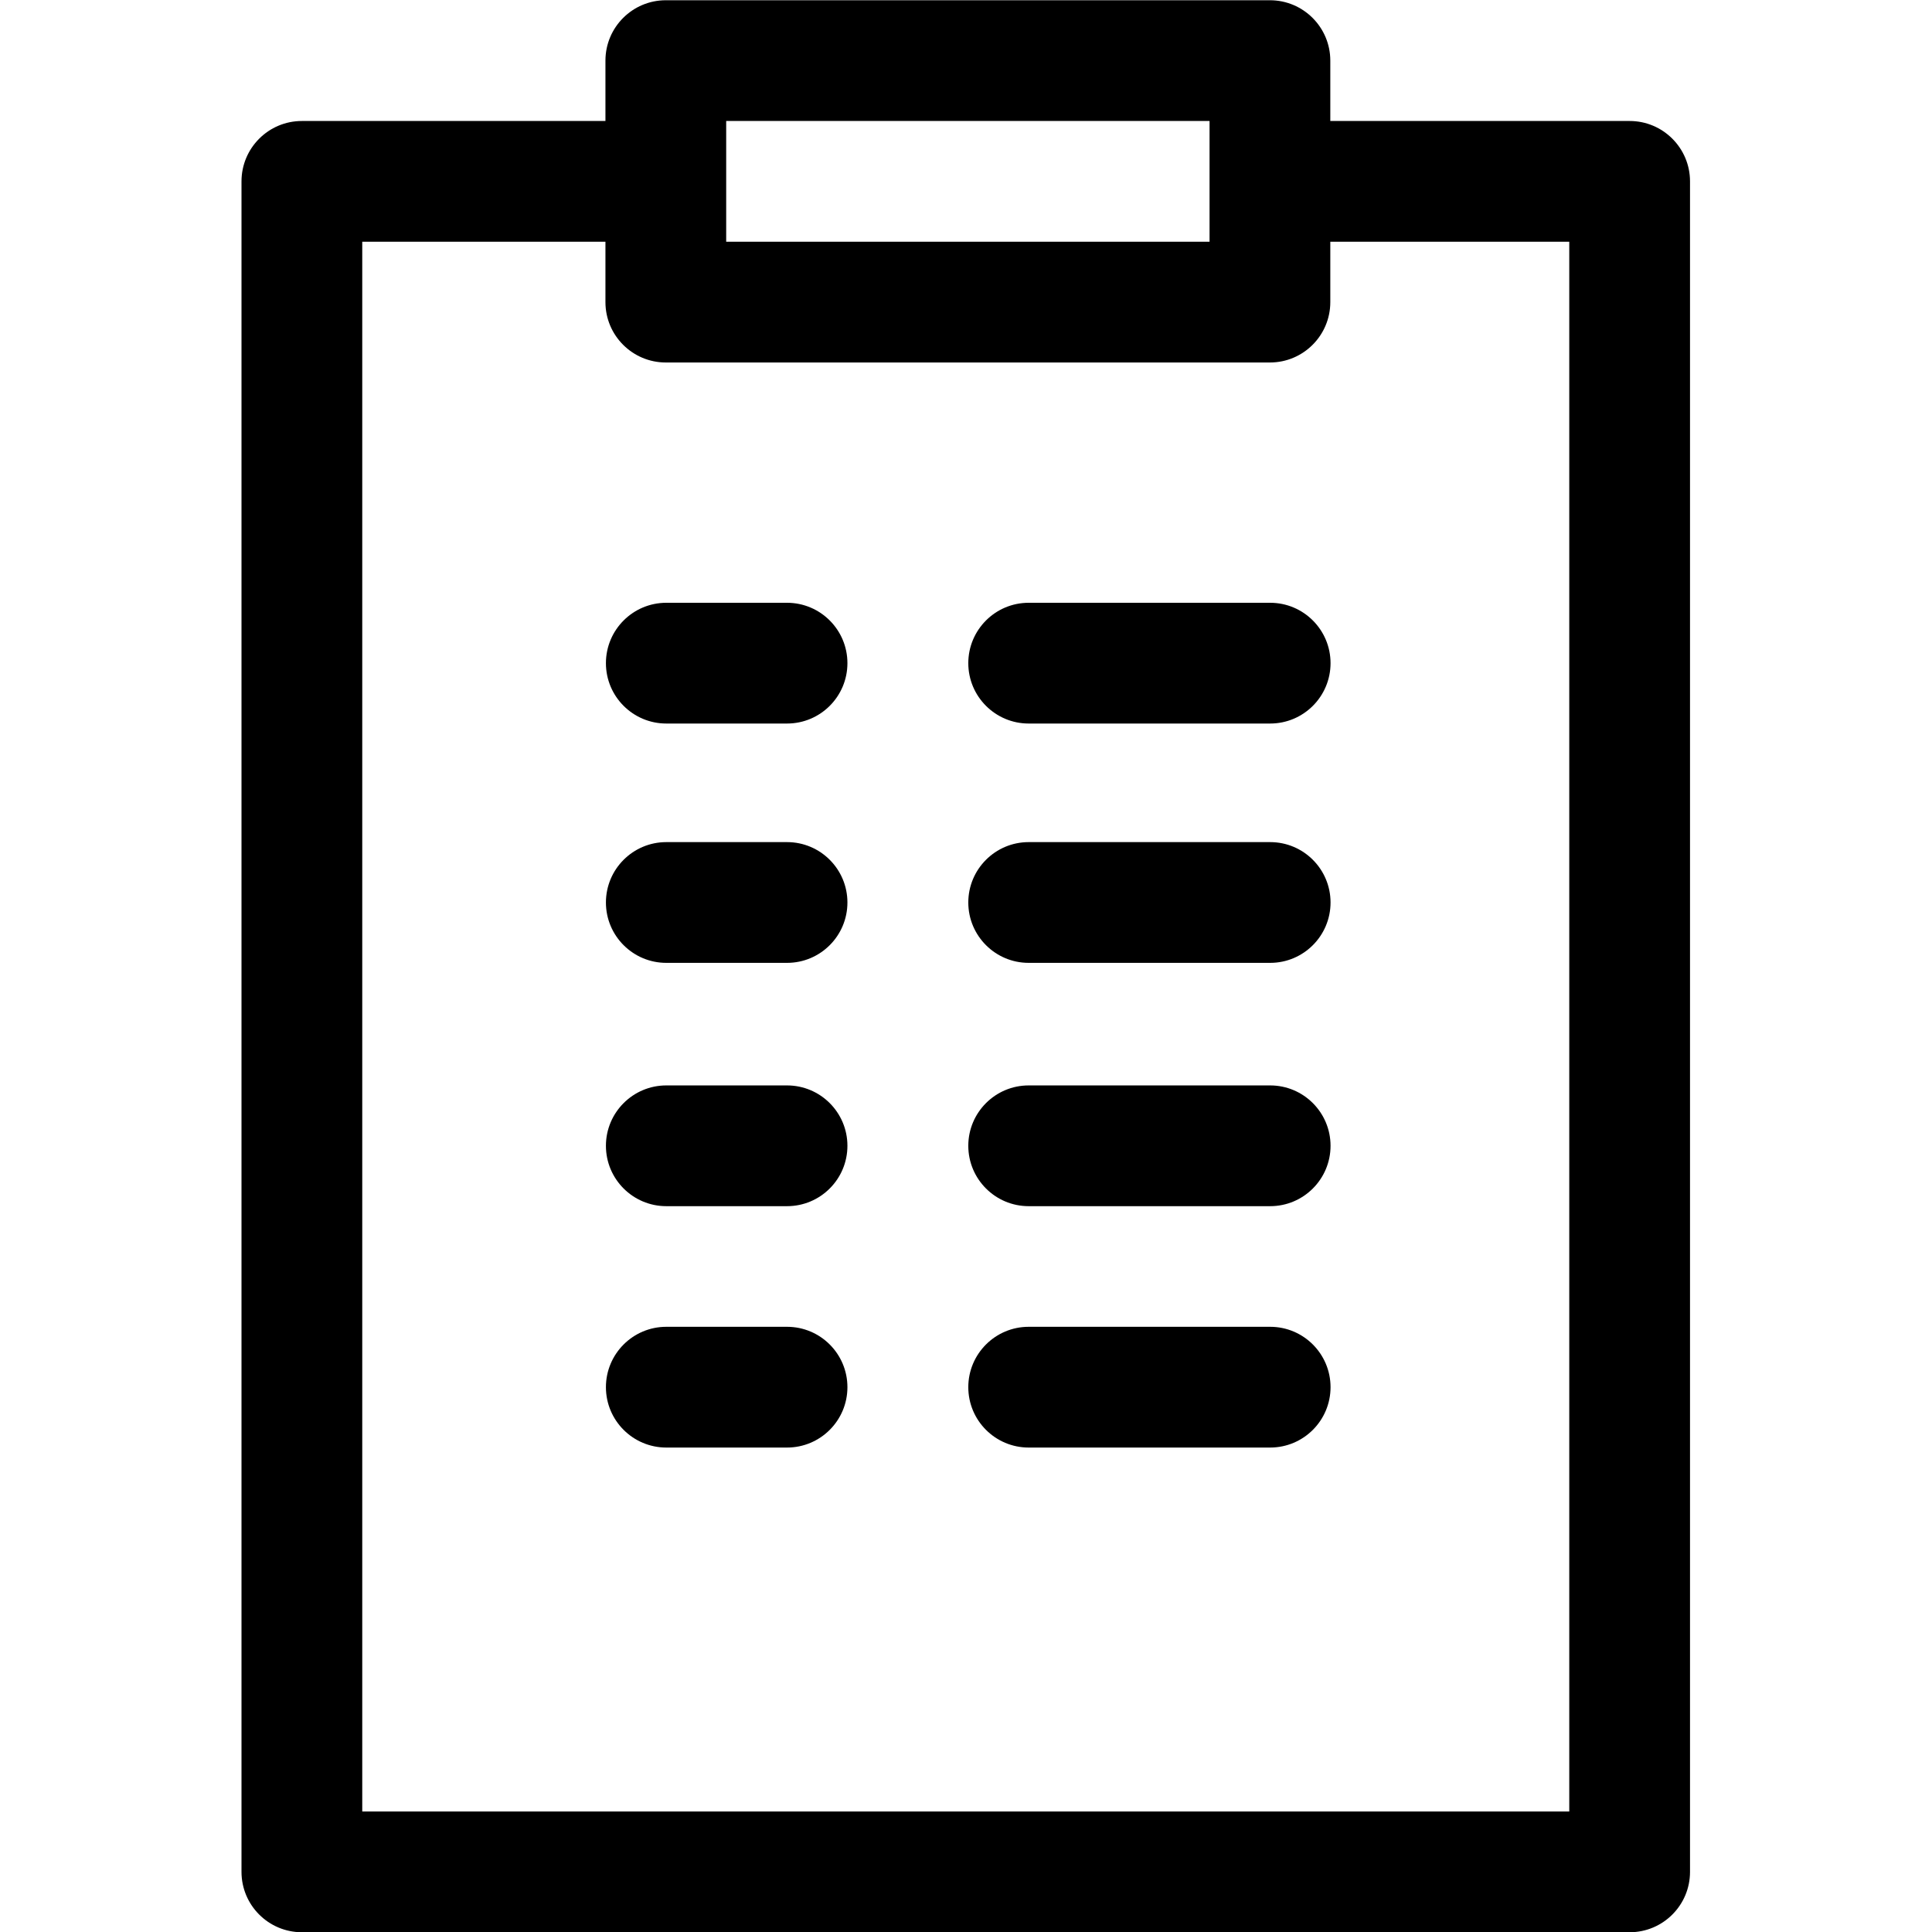
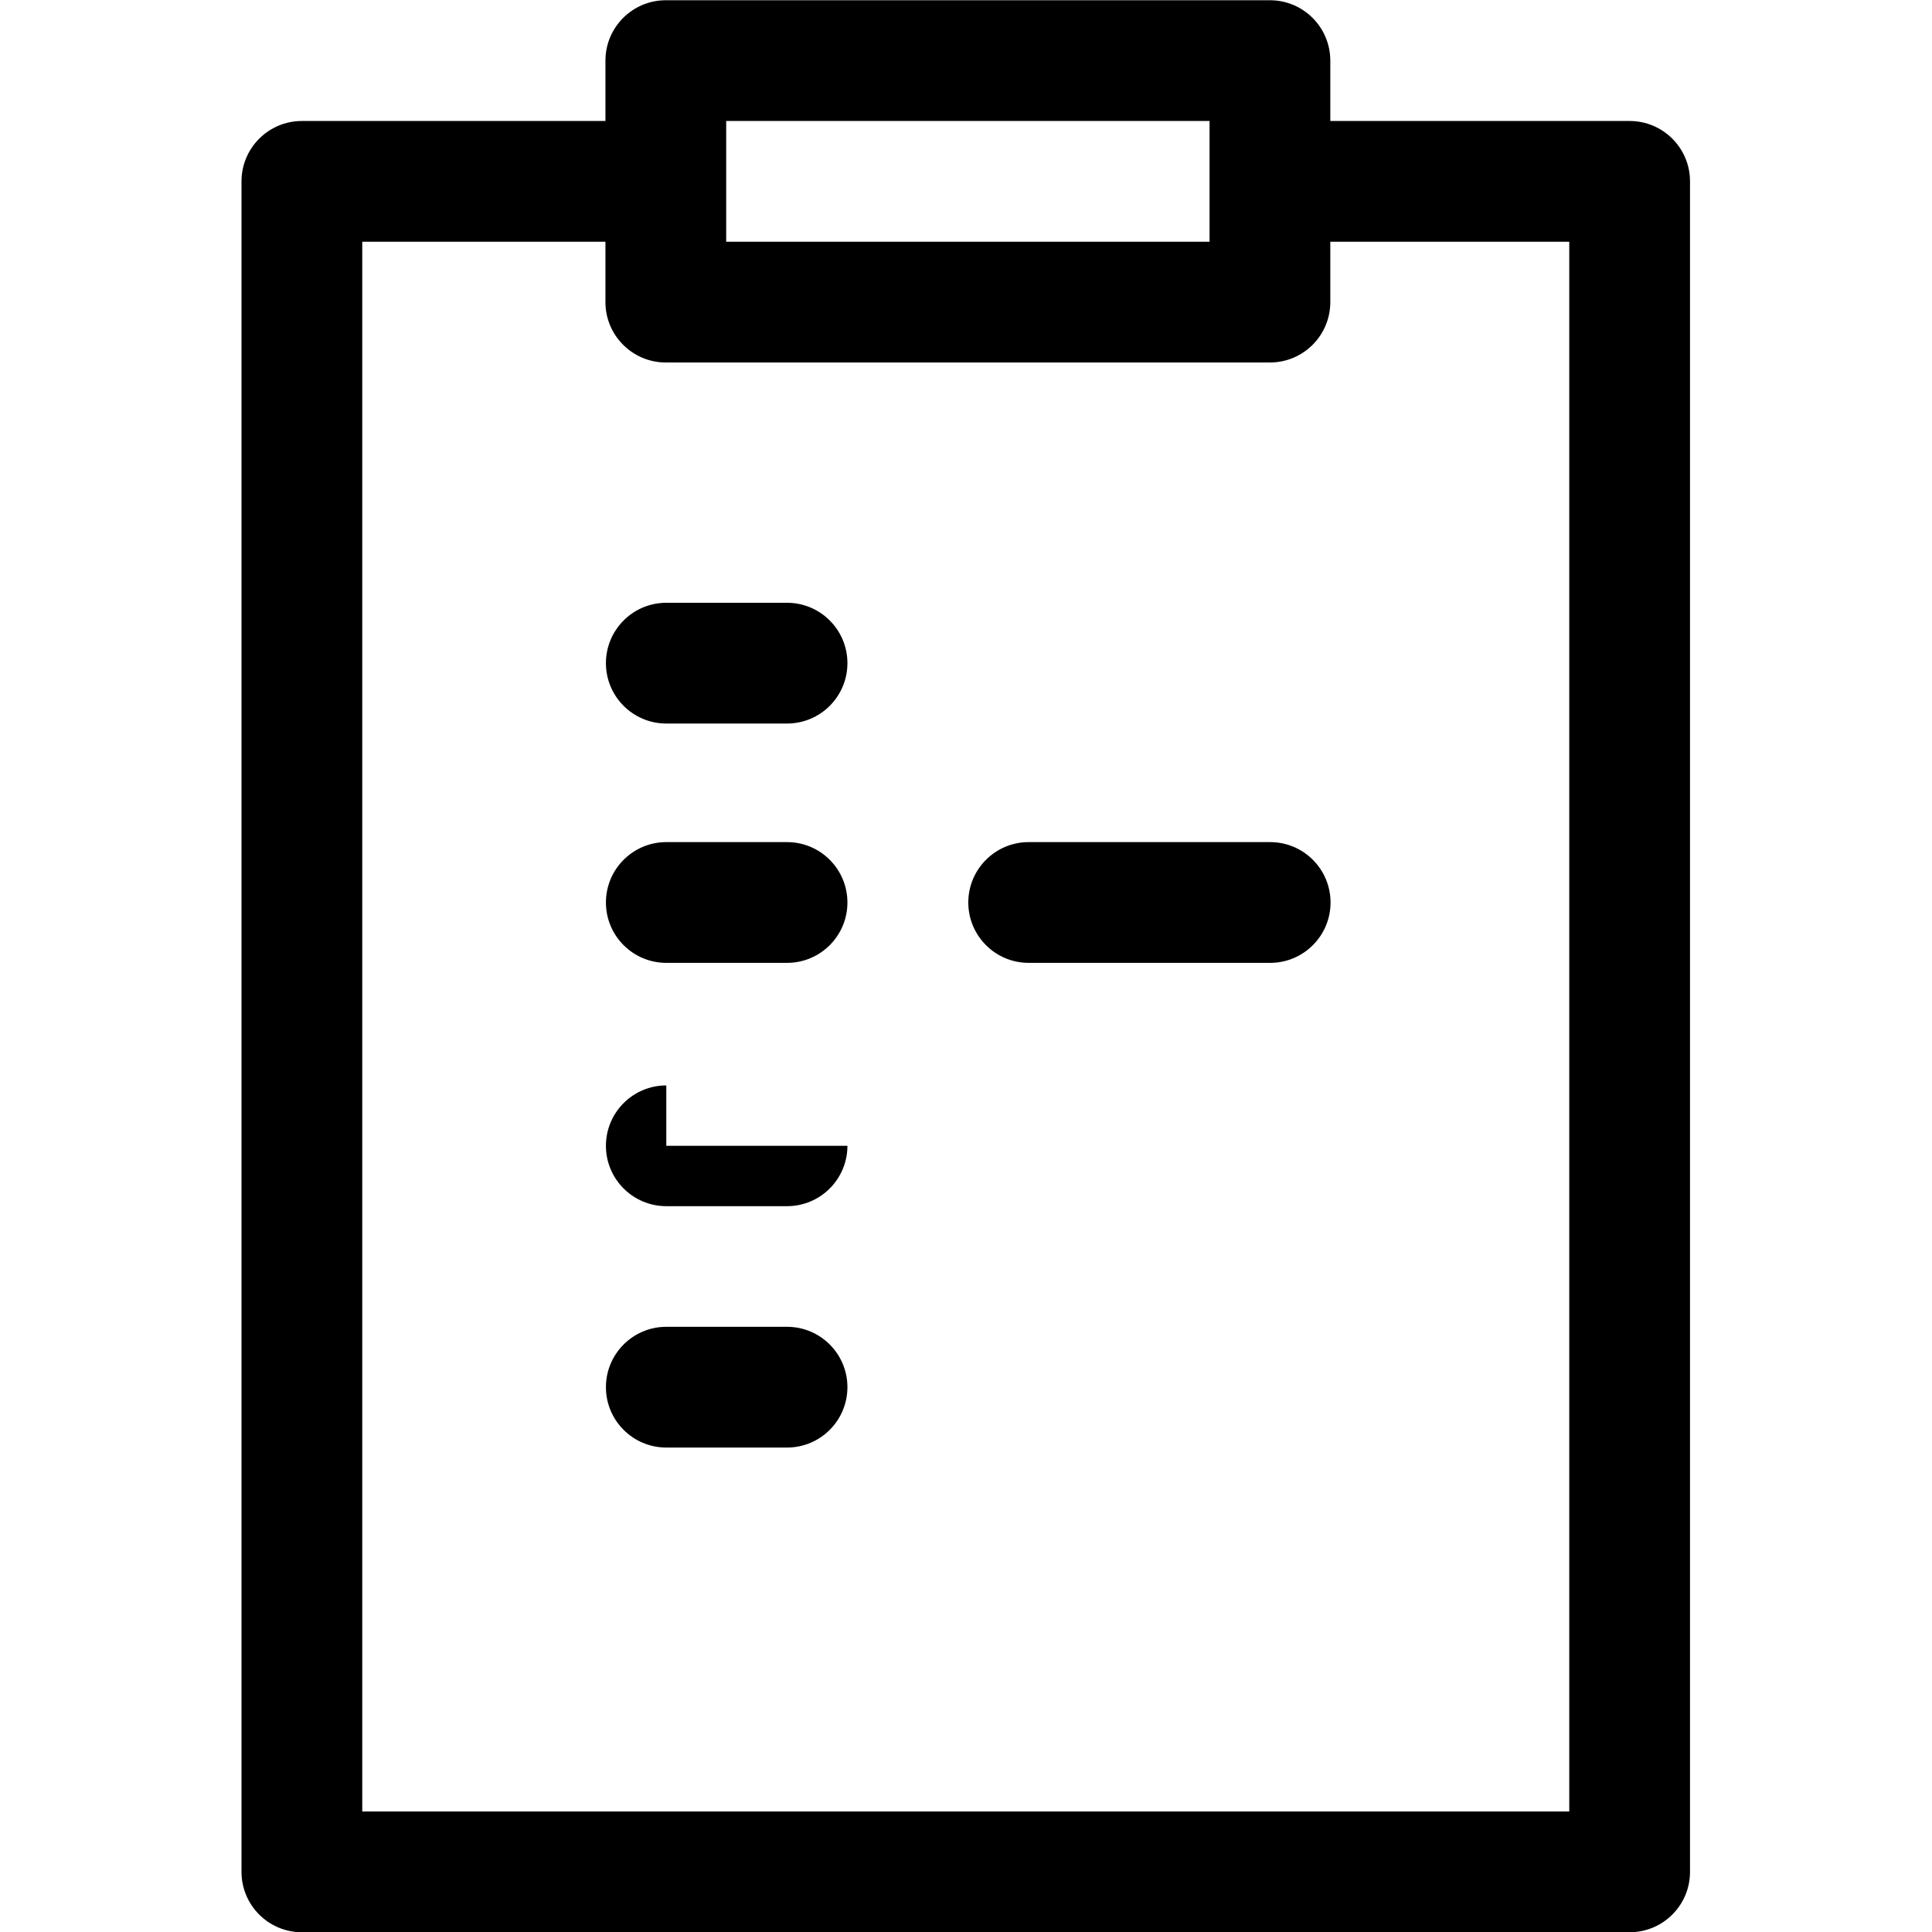
<svg xmlns="http://www.w3.org/2000/svg" width="16" height="16" viewBox="0 0 16 16" fill="none">
  <g clip-path="url(#clip0)">
-     <path d="M8.019 5.492C8.019 5.216 8.243 4.992 8.519 4.992H10.519C10.795 4.992 11.019 5.216 11.019 5.492C11.019 5.768 10.795 5.992 10.519 5.992H8.519C8.243 5.992 8.019 5.768 8.019 5.492Z" fill="black" />
    <path d="M5.518 4.992C5.242 4.992 5.018 5.216 5.018 5.492C5.018 5.768 5.242 5.992 5.518 5.992H6.518C6.794 5.992 7.018 5.768 7.018 5.492C7.018 5.216 6.794 4.992 6.518 4.992H5.518Z" fill="black" />
    <path d="M8.019 7.474C8.019 7.198 8.243 6.974 8.519 6.974H10.519C10.795 6.974 11.019 7.198 11.019 7.474C11.019 7.75 10.795 7.974 10.519 7.974H8.519C8.243 7.974 8.019 7.75 8.019 7.474Z" fill="black" />
    <path d="M5.518 6.974C5.242 6.974 5.018 7.198 5.018 7.474C5.018 7.75 5.242 7.974 5.518 7.974H6.518C6.794 7.974 7.018 7.75 7.018 7.474C7.018 7.198 6.794 6.974 6.518 6.974H5.518Z" fill="black" />
-     <path d="M8.019 9.489C8.019 9.213 8.243 8.989 8.519 8.989H10.519C10.795 8.989 11.019 9.213 11.019 9.489C11.019 9.765 10.795 9.989 10.519 9.989H8.519C8.243 9.989 8.019 9.765 8.019 9.489Z" fill="black" />
-     <path d="M5.518 8.989C5.242 8.989 5.018 9.213 5.018 9.489C5.018 9.765 5.242 9.989 5.518 9.989H6.518C6.794 9.989 7.018 9.765 7.018 9.489C7.018 9.213 6.794 8.989 6.518 8.989H5.518Z" fill="black" />
-     <path d="M8.019 11.488C8.019 11.212 8.243 10.988 8.519 10.988H10.519C10.795 10.988 11.019 11.212 11.019 11.488C11.019 11.764 10.795 11.988 10.519 11.988H8.519C8.243 11.988 8.019 11.764 8.019 11.488Z" fill="black" />
+     <path d="M5.518 8.989C5.242 8.989 5.018 9.213 5.018 9.489C5.018 9.765 5.242 9.989 5.518 9.989H6.518C6.794 9.989 7.018 9.765 7.018 9.489H5.518Z" fill="black" />
    <path d="M5.518 10.988C5.242 10.988 5.018 11.212 5.018 11.488C5.018 11.764 5.242 11.988 5.518 11.988H6.518C6.794 11.988 7.018 11.764 7.018 11.488C7.018 11.212 6.794 10.988 6.518 10.988H5.518Z" fill="black" />
    <path fill-rule="evenodd" clip-rule="evenodd" d="M5.514 0.002C5.238 0.002 5.014 0.226 5.014 0.502V1.002H2.5C2.224 1.002 2 1.226 2 1.502V15.502C2 15.778 2.224 16.002 2.5 16.002H13.496C13.772 16.002 13.996 15.778 13.996 15.502V1.502C13.996 1.226 13.772 1.002 13.496 1.002H11.017V0.502C11.017 0.226 10.793 0.002 10.517 0.002H5.514ZM11.017 2.002V2.502C11.017 2.778 10.793 3.002 10.517 3.002H5.514C5.238 3.002 5.014 2.778 5.014 2.502V2.002H3V15.002H12.996V2.002H11.017ZM10.017 2.002H6.014V1.002H10.017V2.002Z" fill="black" />
  </g>
  <defs>
    <clipPath id="clip0">
      <rect width="16" height="16" fill="white" />
    </clipPath>
  </defs>
</svg>